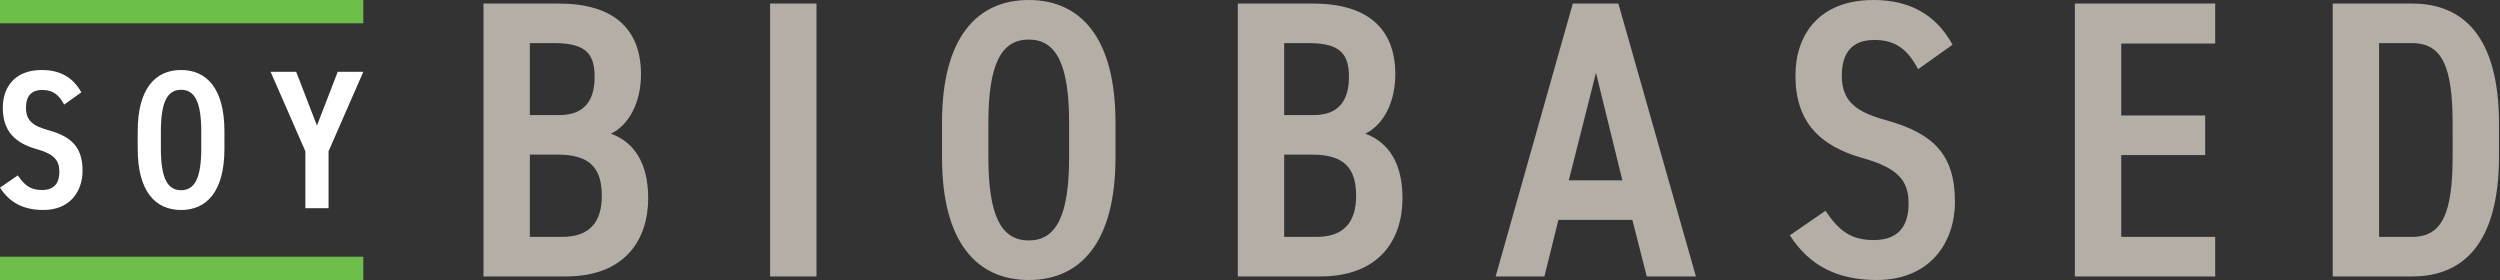
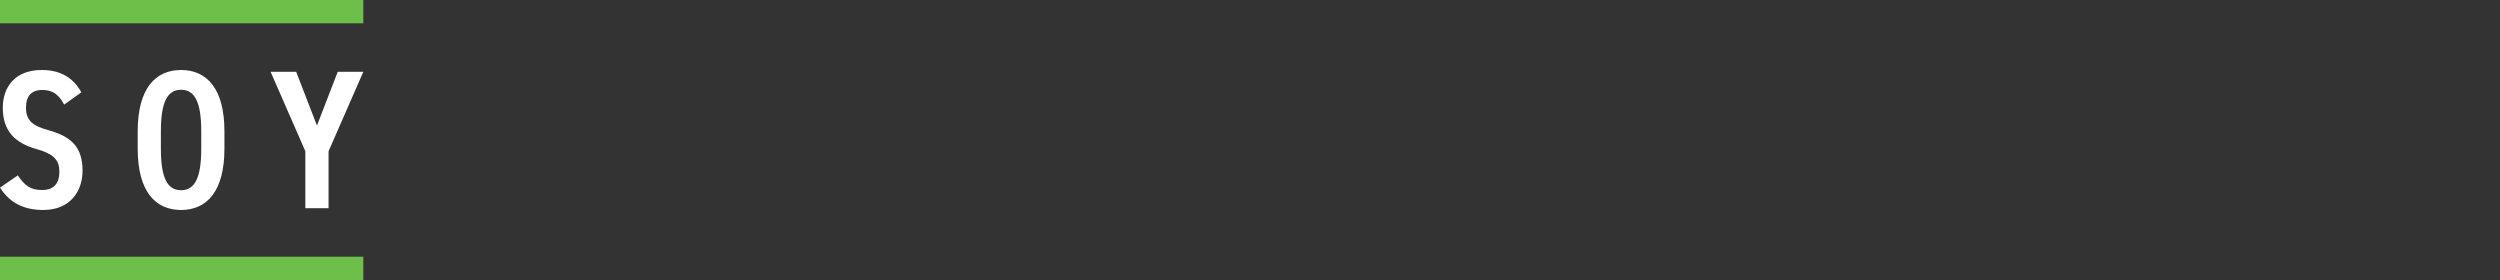
<svg xmlns="http://www.w3.org/2000/svg" height="28" viewBox="0 0 250 28" width="250">
  <rect x="0" y="0" width="250" height="28" fill="#333333" stroke="none" />
  <g fill="none" fill-rule="evenodd">
-     <path d="M48.35.356h7.514c5.317 0 8.235 2.373 8.235 7.079 0 2.808-1.2 5.062-2.998 5.932 2.358.87 3.718 3.006 3.718 6.447 0 4.113-2.279 7.83-8.235 7.83h-8.235zm4.636 15.107v8.226h3.238c2.758 0 3.957-1.503 3.957-4.113 0-2.887-1.319-4.113-4.397-4.113zm0-11.152v7.197h2.958c2.559 0 3.518-1.542 3.518-3.796 0-2.136-.68-3.401-3.997-3.401zM81.648.356H77.01v27.288h4.637zM102.874 28c-5.117 0-8.674-3.678-8.674-12.26v-3.48C94.2 3.678 97.757 0 102.874 0c5.117 0 8.675 3.678 8.675 12.26v3.48c0 8.582-3.558 12.26-8.675 12.26zm0-24.045c-2.718 0-4.037 2.412-4.037 8.305v3.48c0 5.893 1.319 8.305 4.037 8.305s4.038-2.412 4.038-8.305v-3.48c0-5.893-1.32-8.305-4.038-8.305zm20.907-3.6h7.515c5.317 0 8.235 2.374 8.235 7.08 0 2.808-1.2 5.062-2.998 5.932 2.358.87 3.717 3.006 3.717 6.447 0 4.113-2.278 7.83-8.234 7.83h-8.235zm4.637 15.108v8.226h3.238c2.758 0 3.957-1.503 3.957-4.113 0-2.887-1.319-4.113-4.397-4.113zm0-11.152v7.197h2.958c2.558 0 3.518-1.542 3.518-3.796 0-2.136-.68-3.401-3.998-3.401zm26.023 23.333h-4.877L157.28.356h4.557l7.755 27.288h-4.916l-1.44-5.655h-7.395zm5.157-20.367l-2.718 10.757h5.356zm35.657-2.808C193.576 1.424 190.938 0 187.34 0c-5.396 0-7.795 3.44-7.795 7.554 0 4.627 2.399 7.04 6.756 8.265 3.677 1.028 4.557 2.373 4.557 4.548 0 1.978-.8 3.639-3.478 3.639-2.358 0-3.518-.99-4.837-2.927l-3.558 2.452c1.96 3.045 4.757 4.469 8.675 4.469 5.356 0 7.835-3.757 7.835-7.83 0-4.707-2.159-6.842-6.876-8.147-2.998-.83-4.437-1.86-4.437-4.47 0-2.293 1.04-3.559 3.278-3.559 2.199 0 3.358 1.068 4.357 2.927zM207.487.356v27.288h14.031V23.69h-9.394v-8.186h8.395v-3.955h-8.395V4.35h9.394V.356zm33.739 27.288h-7.955V.356h7.955c5.076 0 8.674 3.282 8.674 12.023v3.242c0 8.74-3.598 12.023-8.674 12.023zm0-3.955c3.038 0 4.037-2.452 4.037-8.068V12.38c0-5.616-1-8.068-4.037-8.068h-3.318v19.378z" fill="#b4aea7" />
    <path d="M8.134 9.234C7.294 7.712 5.975 7 4.177 7 1.479 7 .28 8.72.28 10.776c0 2.314 1.199 3.52 3.377 4.133 1.839.514 2.279 1.186 2.279 2.273 0 .989-.4 1.82-1.74 1.82-1.178 0-1.758-.495-2.417-1.464L0 18.764c.98 1.523 2.378 2.234 4.337 2.234 2.678 0 3.917-1.878 3.917-3.914 0-2.353-1.08-3.42-3.438-4.073-1.499-.416-2.218-.93-2.218-2.235 0-1.146.52-1.78 1.639-1.78 1.099 0 1.679.535 2.178 1.464zm9.972 11.764c-2.558 0-4.336-1.838-4.336-6.129v-1.74C13.77 8.84 15.548 7 18.106 7s4.337 1.839 4.337 6.13v1.74c0 4.29-1.779 6.128-4.337 6.128zm0-12.02c-1.359 0-2.018 1.205-2.018 4.151v1.74c0 2.946.66 4.152 2.018 4.152 1.36 0 2.019-1.206 2.019-4.152v-1.74c0-2.946-.66-4.152-2.019-4.152zm12.43 6.148v5.694h2.32v-5.694l3.477-7.948h-2.559l-2.078 5.378-2.078-5.378H27.06z" fill="#fff" />
    <g fill="#6cc04a">
      <path d="M0 0h36.333v2.333H0zM0 25.667h36.333V28H0z" />
    </g>
  </g>
</svg>